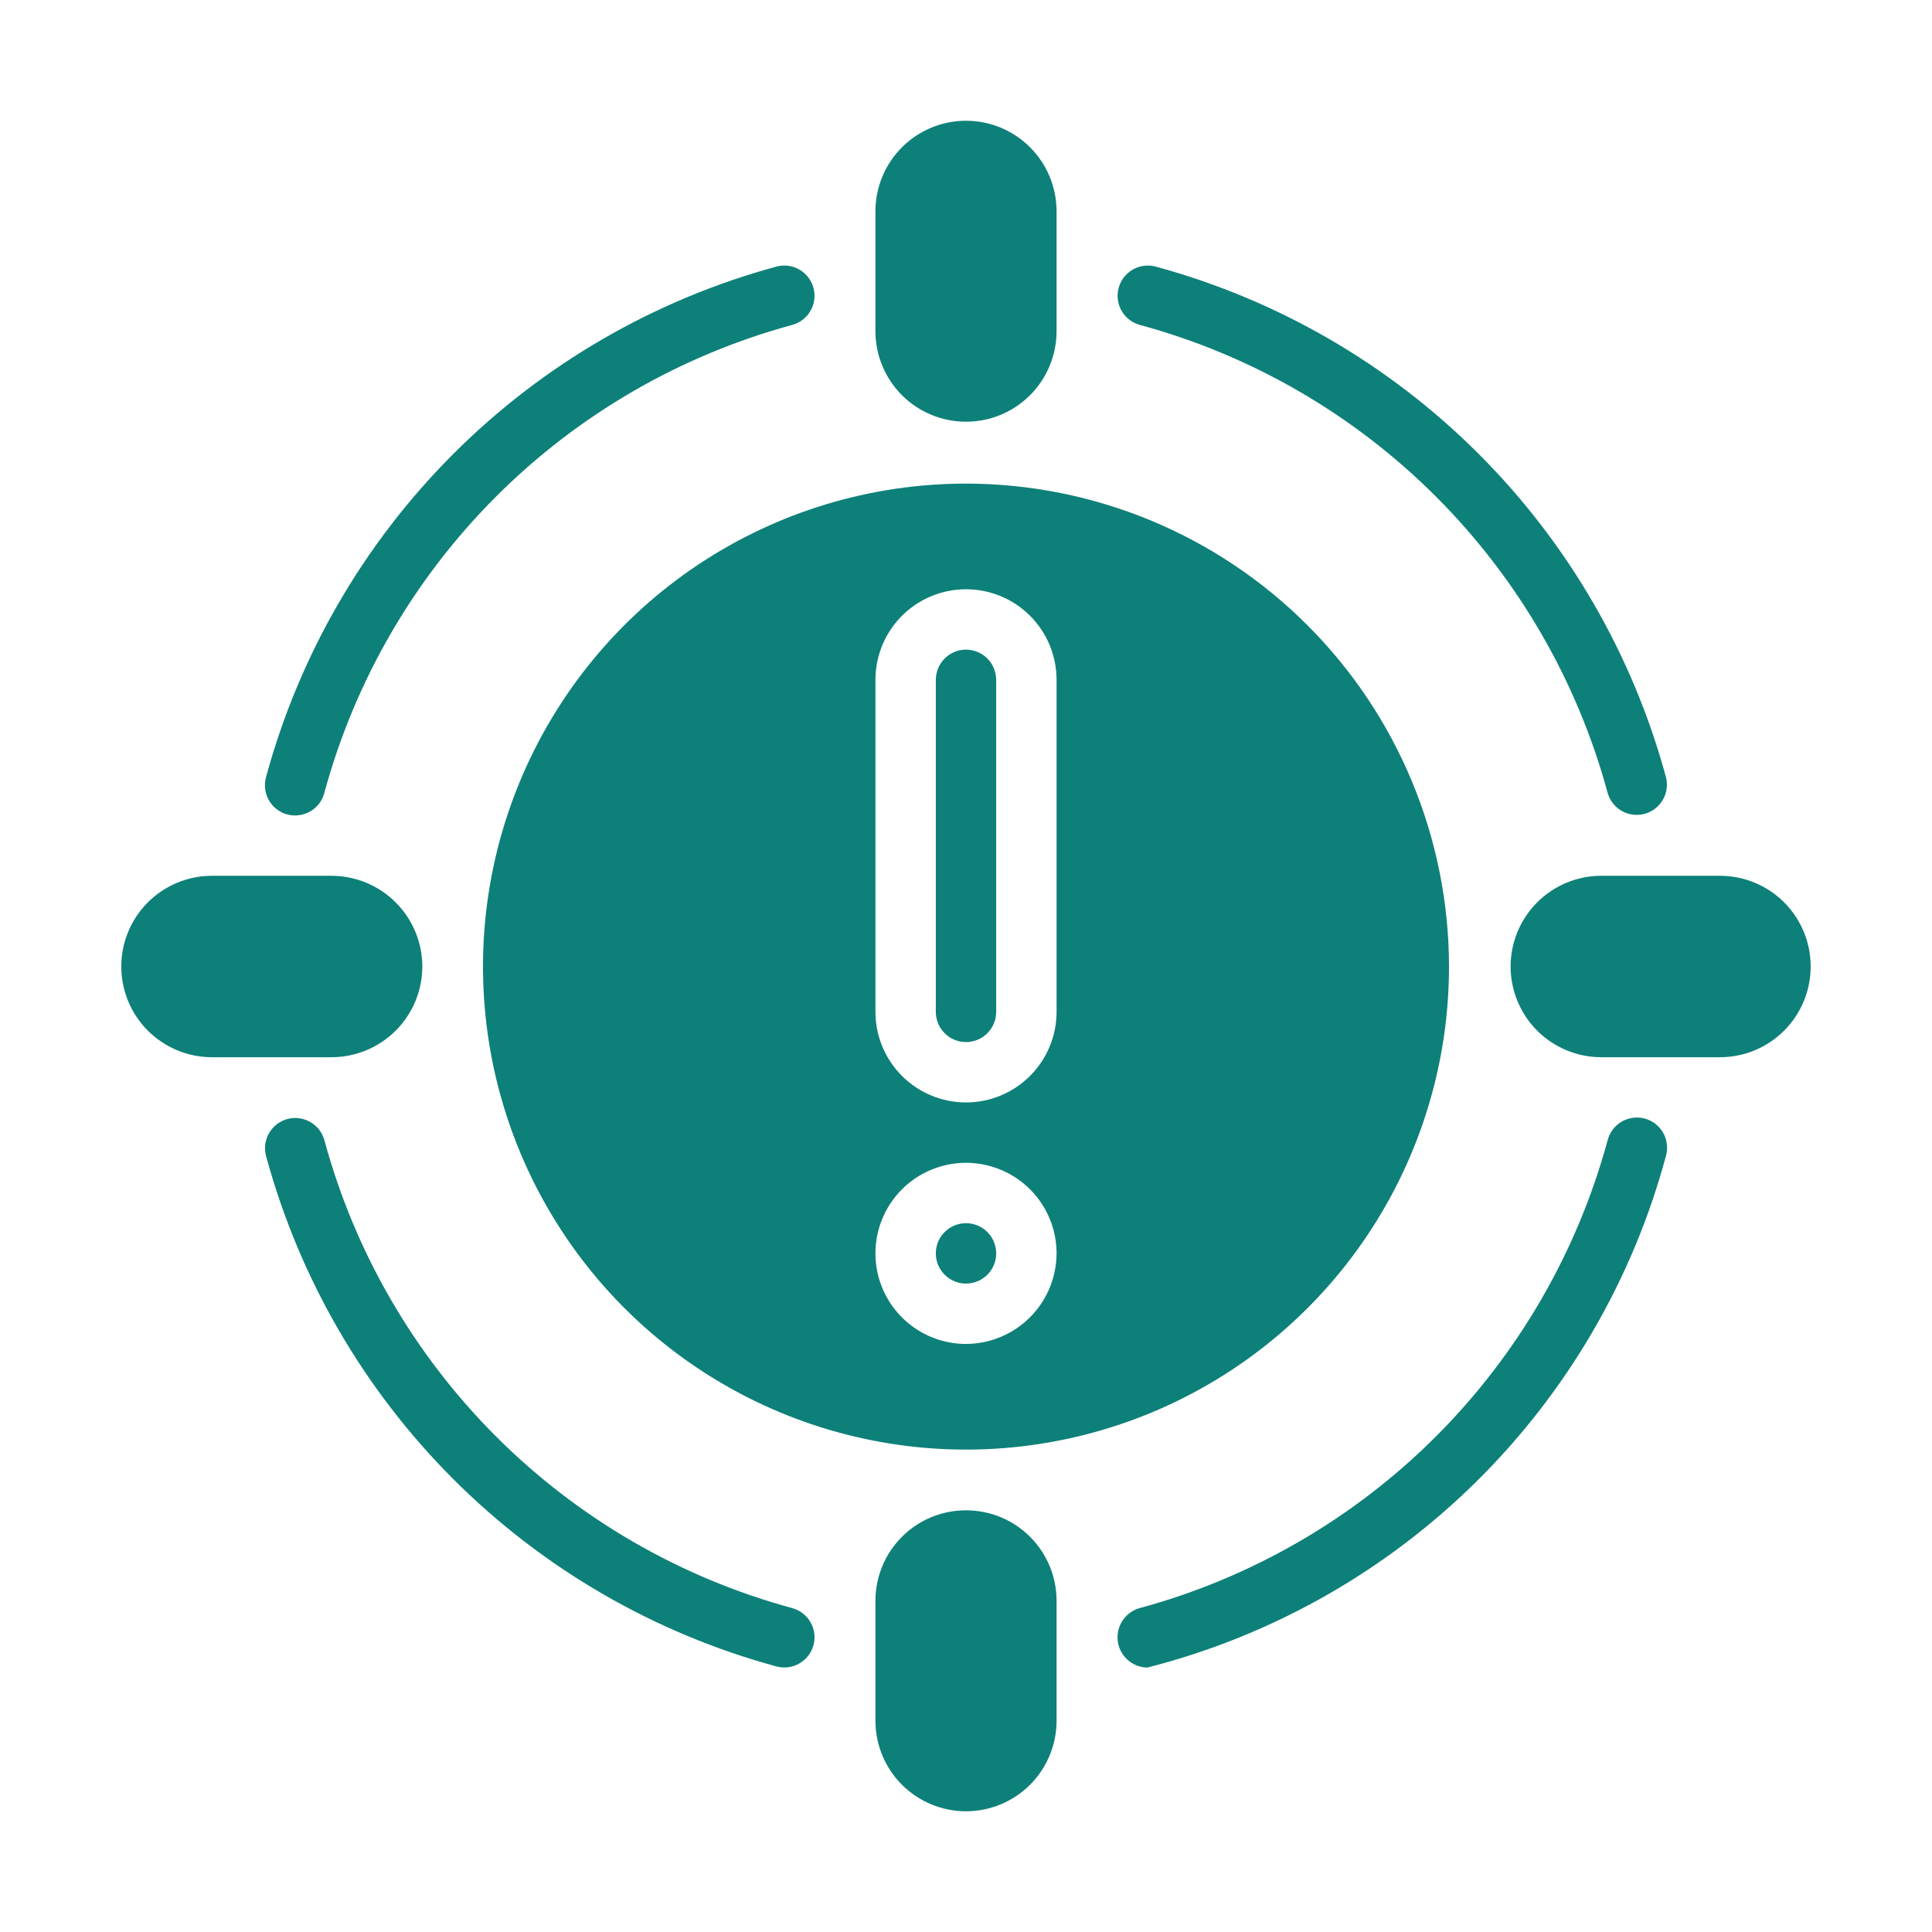
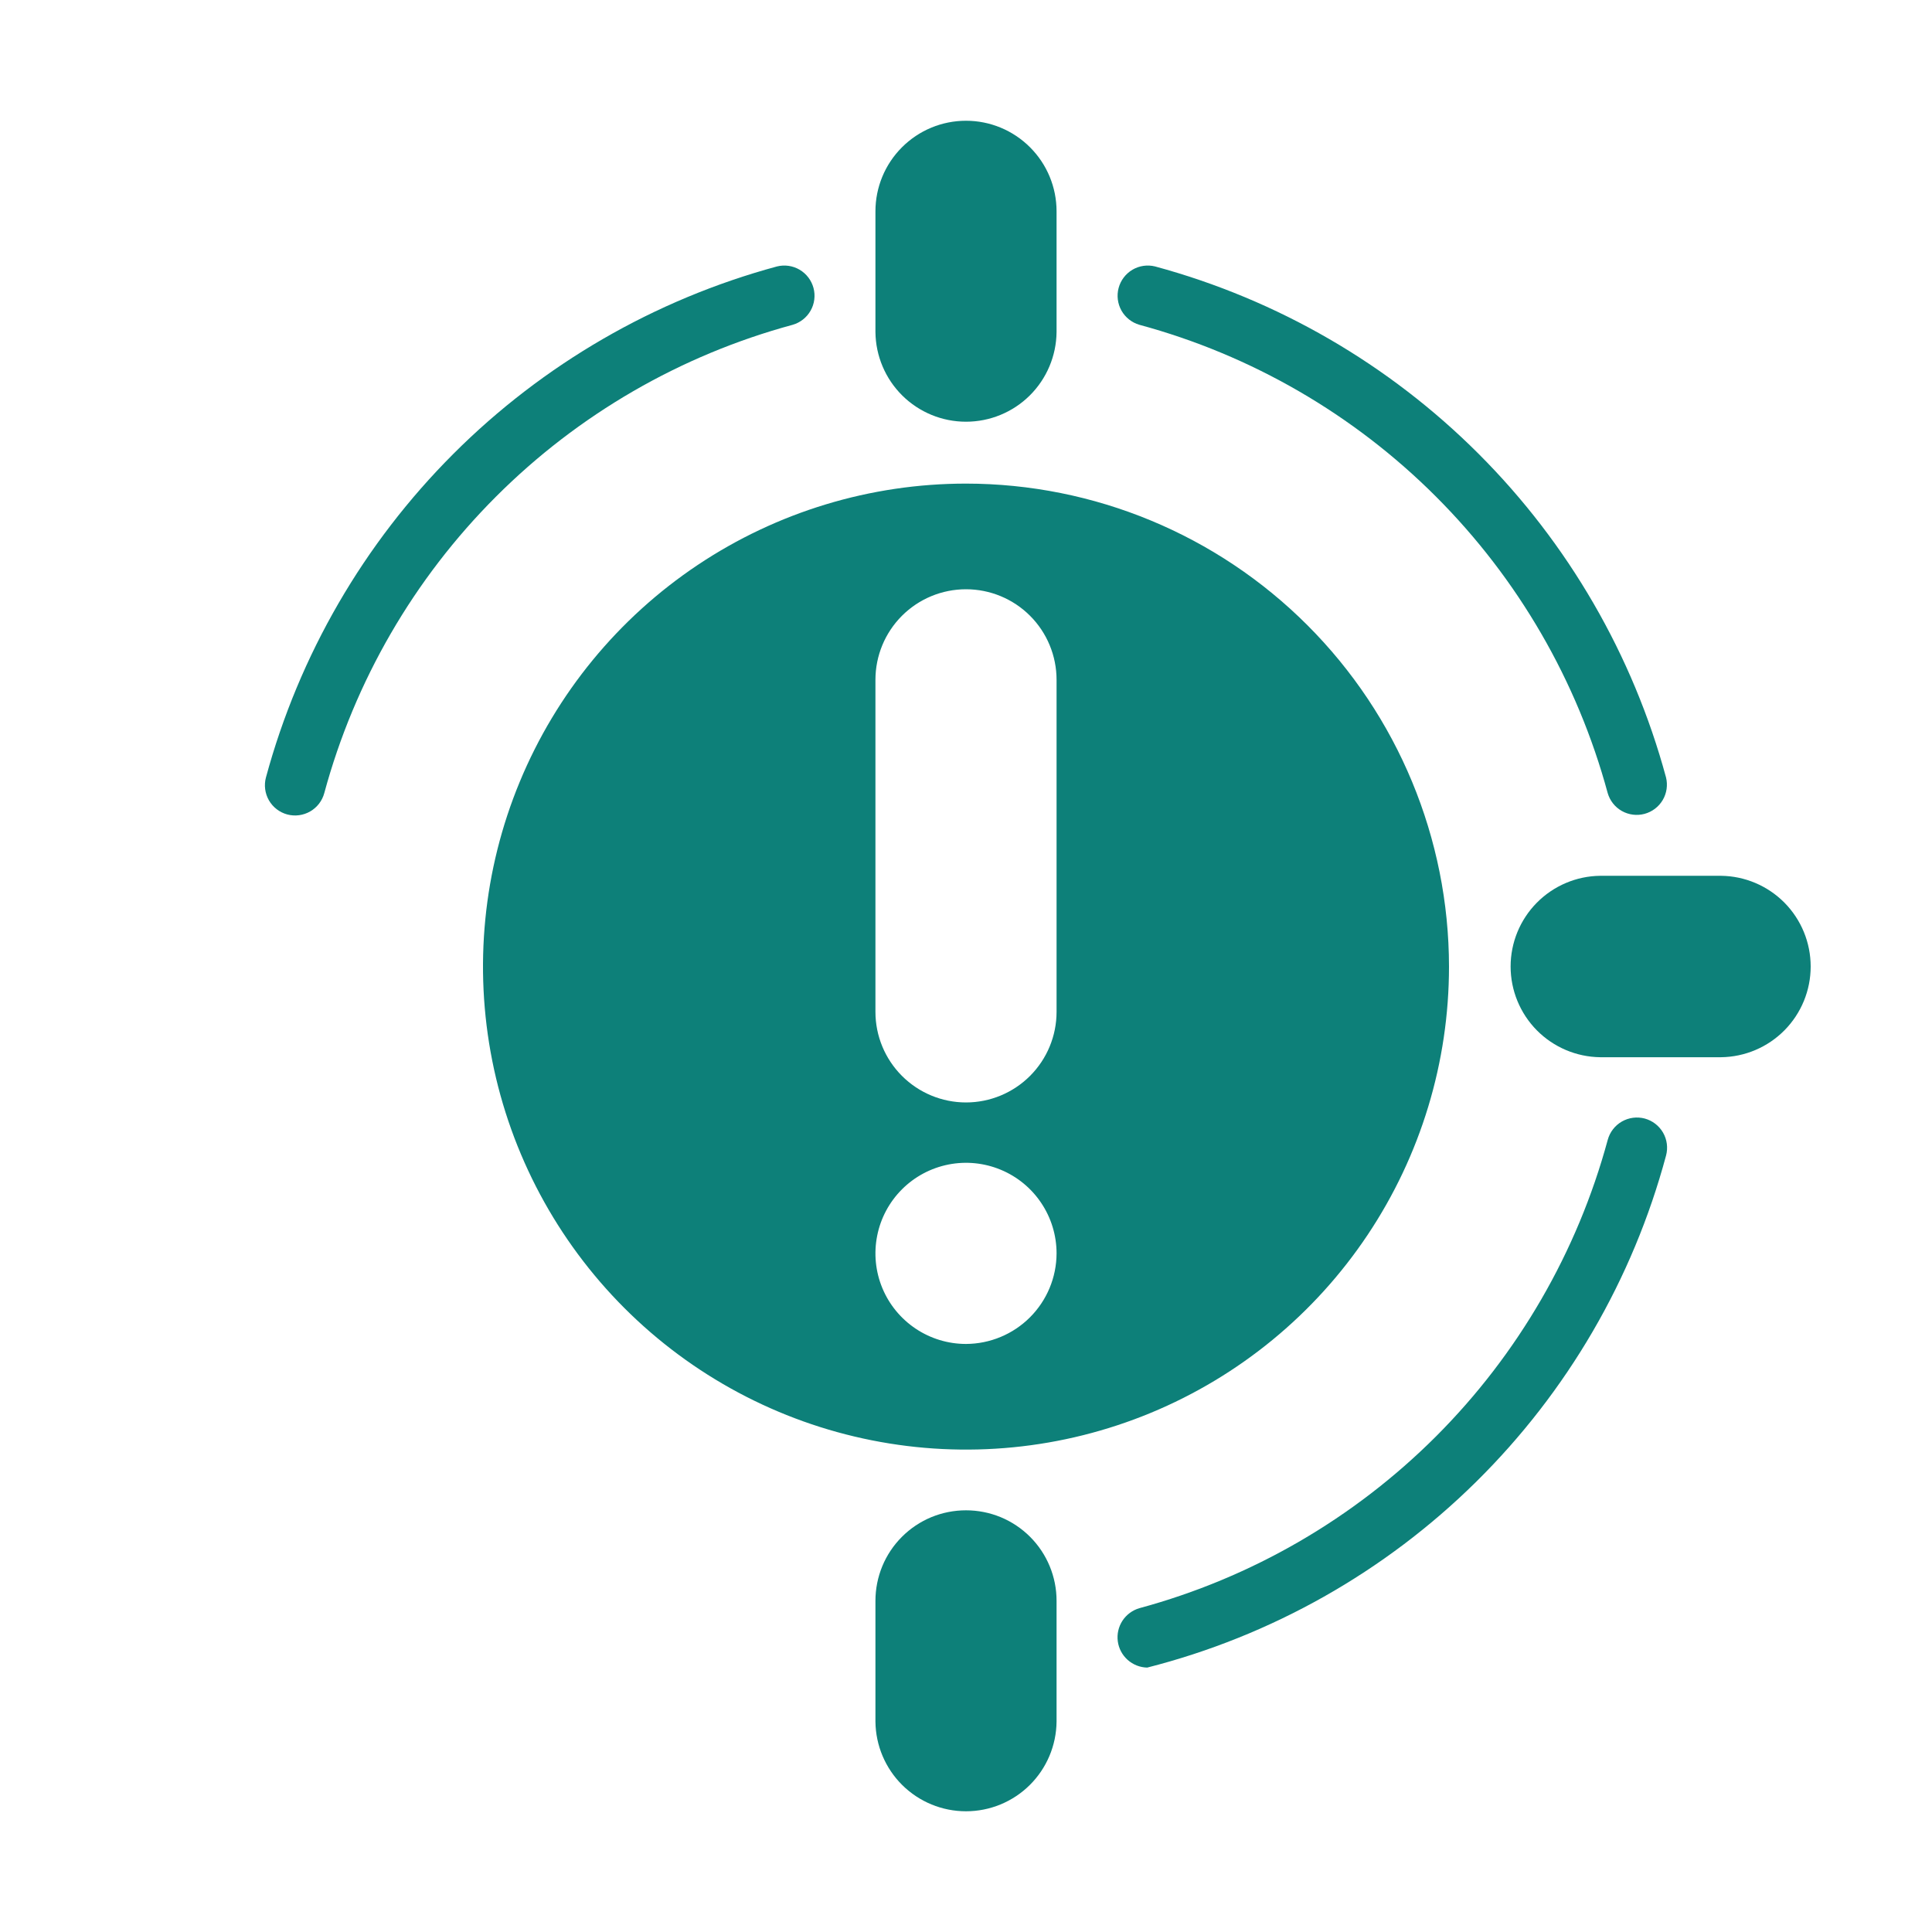
<svg xmlns="http://www.w3.org/2000/svg" width="64" height="64" viewBox="0 0 64 64" fill="none">
-   <path d="M26.256 53.274C22.541 52.268 19.154 50.306 16.432 47.585C13.711 44.863 11.749 41.476 10.743 37.761C10.67 37.508 10.502 37.294 10.273 37.165C10.044 37.035 9.774 37.001 9.52 37.069C9.266 37.138 9.05 37.303 8.917 37.53C8.784 37.756 8.745 38.026 8.81 38.281C9.908 42.334 12.048 46.03 15.018 48.999C17.987 51.969 21.683 54.109 25.736 55.207C25.991 55.272 26.261 55.233 26.487 55.1C26.714 54.967 26.879 54.751 26.948 54.497C27.016 54.243 26.982 53.972 26.852 53.744C26.723 53.515 26.509 53.346 26.256 53.274Z" fill="#0D8079" />
  <path d="M54.484 37.053C54.227 36.985 53.955 37.021 53.725 37.153C53.495 37.286 53.327 37.504 53.258 37.76C52.251 41.475 50.289 44.862 47.568 47.584C44.846 50.305 41.459 52.267 37.744 53.273C37.514 53.34 37.315 53.487 37.183 53.688C37.052 53.889 36.997 54.13 37.028 54.368C37.059 54.606 37.175 54.825 37.354 54.985C37.533 55.145 37.763 55.236 38.003 55.241C42.116 54.194 45.875 52.071 48.896 49.09C51.916 46.109 54.089 42.378 55.19 38.28C55.259 38.023 55.223 37.75 55.091 37.52C54.958 37.29 54.74 37.123 54.484 37.053Z" fill="#0D8079" />
  <path d="M9.516 26.98C9.772 27.048 10.045 27.012 10.275 26.88C10.505 26.747 10.673 26.529 10.742 26.273C11.749 22.558 13.71 19.172 16.432 16.45C19.154 13.728 22.541 11.767 26.256 10.76C26.508 10.688 26.723 10.519 26.852 10.291C26.982 10.062 27.016 9.792 26.948 9.538C26.879 9.284 26.714 9.067 26.487 8.934C26.261 8.801 25.991 8.763 25.736 8.827C21.683 9.926 17.987 12.066 15.018 15.035C12.048 18.005 9.908 21.7 8.81 25.753C8.741 26.01 8.777 26.283 8.909 26.513C9.042 26.743 9.26 26.911 9.516 26.98Z" fill="#0D8079" />
  <path d="M37.743 10.759C41.458 11.765 44.845 13.727 47.567 16.449C50.288 19.17 52.25 22.557 53.257 26.272C53.33 26.524 53.498 26.737 53.727 26.866C53.955 26.994 54.225 27.028 54.478 26.96C54.731 26.892 54.947 26.727 55.08 26.502C55.213 26.276 55.252 26.007 55.189 25.752C54.091 21.699 51.951 18.004 48.981 15.034C46.012 12.065 42.317 9.924 38.263 8.826C38.009 8.763 37.74 8.802 37.514 8.935C37.288 9.069 37.124 9.285 37.056 9.538C36.988 9.791 37.022 10.06 37.15 10.289C37.279 10.517 37.492 10.686 37.743 10.759Z" fill="#0D8079" />
  <path d="M35 11V7C35 6.204 34.684 5.441 34.121 4.879C33.559 4.316 32.796 4 32 4C31.204 4 30.441 4.316 29.879 4.879C29.316 5.441 29 6.204 29 7V11C29.008 11.79 29.328 12.546 29.889 13.102C30.451 13.658 31.209 13.97 32 13.97C32.791 13.97 33.549 13.658 34.111 13.102C34.672 12.546 34.992 11.79 35 11Z" fill="#0D8079" />
-   <path d="M13.99 32.022C13.99 31.225 13.674 30.461 13.111 29.897C12.549 29.333 11.786 29.015 10.99 29.012H6.99C6.199 29.02 5.443 29.341 4.886 29.903C4.33 30.466 4.018 31.225 4.018 32.017C4.018 32.808 4.33 33.567 4.886 34.13C5.443 34.693 6.199 35.013 6.99 35.022H10.99C11.785 35.019 12.546 34.703 13.109 34.141C13.671 33.578 13.988 32.817 13.99 32.022Z" fill="#0D8079" />
  <path d="M32 50.031C31.606 50.031 31.215 50.108 30.851 50.258C30.487 50.409 30.156 50.63 29.878 50.909C29.599 51.187 29.378 51.518 29.227 51.883C29.077 52.247 29 52.637 29 53.031V57.031C29.008 57.822 29.328 58.577 29.889 59.133C30.451 59.689 31.209 60.001 32 60.001C32.791 60.001 33.549 59.689 34.111 59.133C34.672 58.577 34.992 57.822 35 57.031V53.031C35.001 52.637 34.923 52.247 34.773 51.883C34.622 51.518 34.401 51.187 34.123 50.909C33.844 50.63 33.513 50.409 33.149 50.258C32.785 50.108 32.394 50.031 32 50.031Z" fill="#0D8079" />
  <path d="M57.009 29.012H53.009C52.218 29.021 51.464 29.342 50.908 29.905C50.353 30.467 50.041 31.226 50.041 32.017C50.041 32.807 50.353 33.566 50.908 34.129C51.464 34.691 52.218 35.012 53.009 35.022H57.009C57.8 35.013 58.556 34.693 59.113 34.13C59.669 33.567 59.981 32.808 59.981 32.017C59.981 31.225 59.669 30.466 59.113 29.903C58.556 29.341 57.8 29.02 57.009 29.012Z" fill="#0D8079" />
  <path d="M32 16.02C28.835 16.02 25.742 16.958 23.111 18.716C20.48 20.474 18.429 22.973 17.218 25.897C16.007 28.82 15.69 32.037 16.307 35.141C16.925 38.245 18.449 41.096 20.686 43.333C22.924 45.571 25.775 47.095 28.879 47.712C31.982 48.33 35.199 48.013 38.123 46.802C41.047 45.591 43.545 43.54 45.303 40.909C47.062 38.278 48 35.184 48 32.02C47.996 27.777 46.309 23.71 43.309 20.71C40.31 17.71 36.242 16.023 32 16.02ZM32 44.52C31.407 44.52 30.827 44.344 30.333 44.014C29.84 43.684 29.455 43.216 29.228 42.668C29.001 42.119 28.942 41.516 29.058 40.934C29.173 40.352 29.459 39.818 29.879 39.398C30.298 38.979 30.833 38.693 31.415 38.577C31.997 38.461 32.6 38.521 33.148 38.748C33.696 38.975 34.165 39.359 34.494 39.853C34.824 40.346 35 40.926 35 41.52C34.998 42.315 34.681 43.076 34.119 43.638C33.557 44.2 32.795 44.517 32 44.52ZM35 33.52C35 34.315 34.684 35.078 34.121 35.641C33.559 36.203 32.796 36.52 32 36.52C31.204 36.52 30.441 36.203 29.879 35.641C29.316 35.078 29 34.315 29 33.52V22.52C29 21.724 29.316 20.961 29.879 20.398C30.441 19.836 31.204 19.52 32 19.52C32.796 19.52 33.559 19.836 34.121 20.398C34.684 20.961 35 21.724 35 22.52V33.52Z" fill="#0D8079" />
-   <path d="M32 21.52C31.735 21.52 31.481 21.626 31.294 21.813C31.106 22.001 31.001 22.255 31 22.52V33.52C31 33.785 31.105 34.039 31.293 34.227C31.48 34.414 31.735 34.52 32 34.52C32.265 34.52 32.52 34.414 32.707 34.227C32.895 34.039 33 33.785 33 33.52V22.52C32.999 22.255 32.894 22.001 32.706 21.813C32.519 21.626 32.265 21.52 32 21.52Z" fill="#0D8079" />
-   <path d="M32 42.52C32.552 42.52 33 42.072 33 41.52C33 40.967 32.552 40.52 32 40.52C31.448 40.52 31 40.967 31 41.52C31 42.072 31.448 42.52 32 42.52Z" fill="#0D8079" />
</svg>